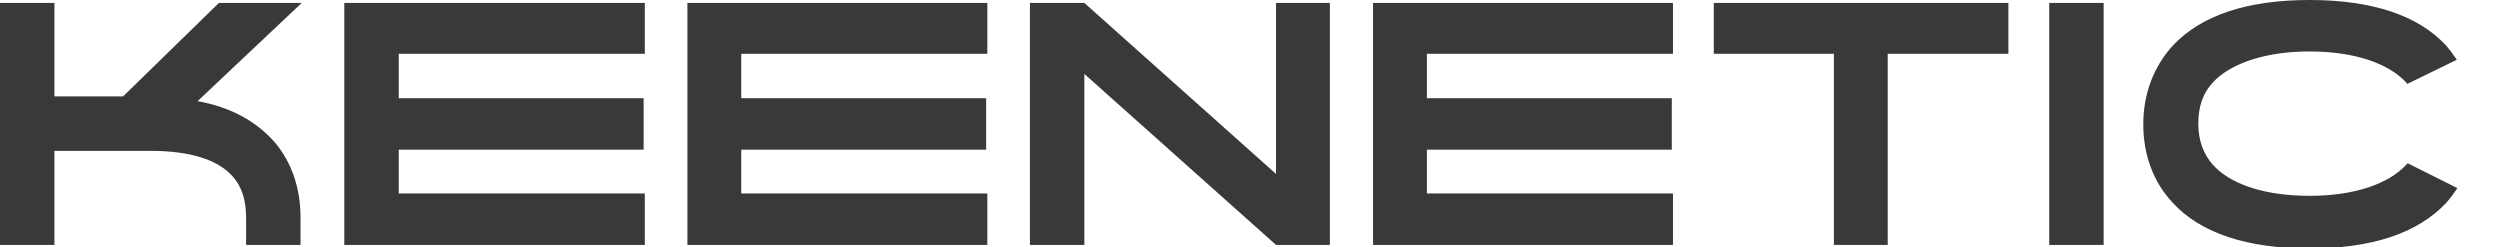
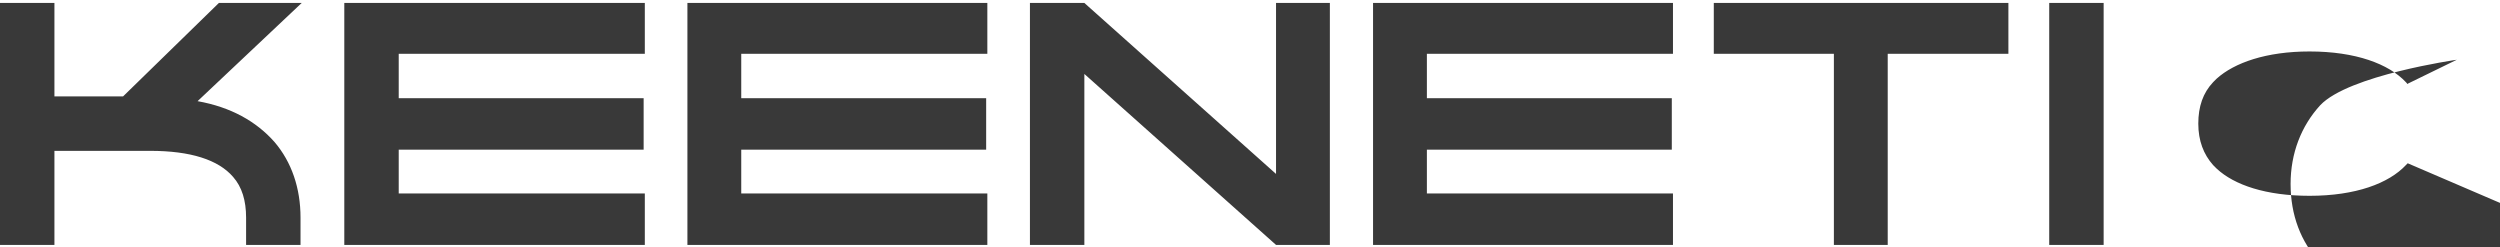
<svg xmlns="http://www.w3.org/2000/svg" xml:space="preserve" viewBox="0 0 422.6 41.8">
-   <path d="M58.2.5v40.9H109v-8.7H67.4v-7.4h41.4v-8.7H67.4V9.1H109V.5zm58 0v40.9h50.7v-8.7h-41.6v-7.4h41.4v-8.7h-41.4V9.1h41.6V.5zm115.9 0v40.9h50.7v-8.7h-41.6v-7.4h41.4v-8.7h-41.4V9.1h41.6V.5zm57.6 0v8.6H310v32.3h9.1V9.1h20.4V.5zm56.7 0h9.2v40.9h-9.2zM215.7.5v28.9L183.3.5h-9.2v40.9h9.2V12.5l32.4 28.9h9.1V.5zM33.4 17.1 51 .5H37L20.8 16.3H9.2V.5H0v40.9h9.2V25.5h16.2c6.8 0 11.5 1.5 14 4.4 1.5 1.7 2.2 4 2.2 6.9v4.6h9.2v-4.6c0-5-1.5-9.4-4.4-12.8-3.1-3.5-7.4-5.9-13-6.9M407 27.6l-.3.3c-2.9 3.1-8.5 5.2-16.3 5.2-7.3 0-12.7-1.8-15.7-4.6l-.6-.6c-1.6-1.8-2.5-4.1-2.5-7s.8-5.2 2.5-7l.6-.6c3-2.7 8.4-4.6 15.7-4.6 7.8 0 13.4 2.1 16.3 5.2.1.1.2.2.2.3l8.4-4.1c-.6-.9-1.2-1.7-1.9-2.5-4.7-5-12.4-7.6-23-7.6s-18.3 2.6-23.1 7.7c-3.2 3.5-5 8.1-5 13.3s1.7 9.8 5 13.3c4.7 5.1 12.5 7.7 23.1 7.7s18.3-2.6 23.1-7.7c.7-.8 1.3-1.6 1.9-2.5z" style="fill:#393939" />
+   <path d="M58.2.5v40.9H109v-8.7H67.4v-7.4h41.4v-8.7H67.4V9.1H109V.5zm58 0v40.9h50.7v-8.7h-41.6v-7.4h41.4v-8.7h-41.4V9.1h41.6V.5zm115.9 0v40.9h50.7v-8.7h-41.6v-7.4h41.4v-8.7h-41.4V9.1h41.6V.5zm57.6 0v8.6H310v32.3h9.1V9.1h20.4V.5zm56.7 0h9.2v40.9h-9.2zM215.7.5v28.9L183.3.5h-9.2v40.9h9.2V12.5l32.4 28.9h9.1V.5zM33.4 17.1 51 .5H37L20.8 16.3H9.2V.5H0v40.9h9.2V25.5h16.2c6.8 0 11.5 1.5 14 4.4 1.5 1.7 2.2 4 2.2 6.9v4.6h9.2v-4.6c0-5-1.5-9.4-4.4-12.8-3.1-3.5-7.4-5.9-13-6.9M407 27.6l-.3.3c-2.9 3.1-8.5 5.2-16.3 5.2-7.3 0-12.7-1.8-15.7-4.6l-.6-.6c-1.6-1.8-2.5-4.1-2.5-7s.8-5.2 2.5-7l.6-.6c3-2.7 8.4-4.6 15.7-4.6 7.8 0 13.4 2.1 16.3 5.2.1.1.2.2.2.3l8.4-4.1s-18.3 2.6-23.1 7.7c-3.2 3.5-5 8.1-5 13.3s1.7 9.8 5 13.3c4.7 5.1 12.5 7.7 23.1 7.7s18.3-2.6 23.1-7.7c.7-.8 1.3-1.6 1.9-2.5z" style="fill:#393939" />
</svg>